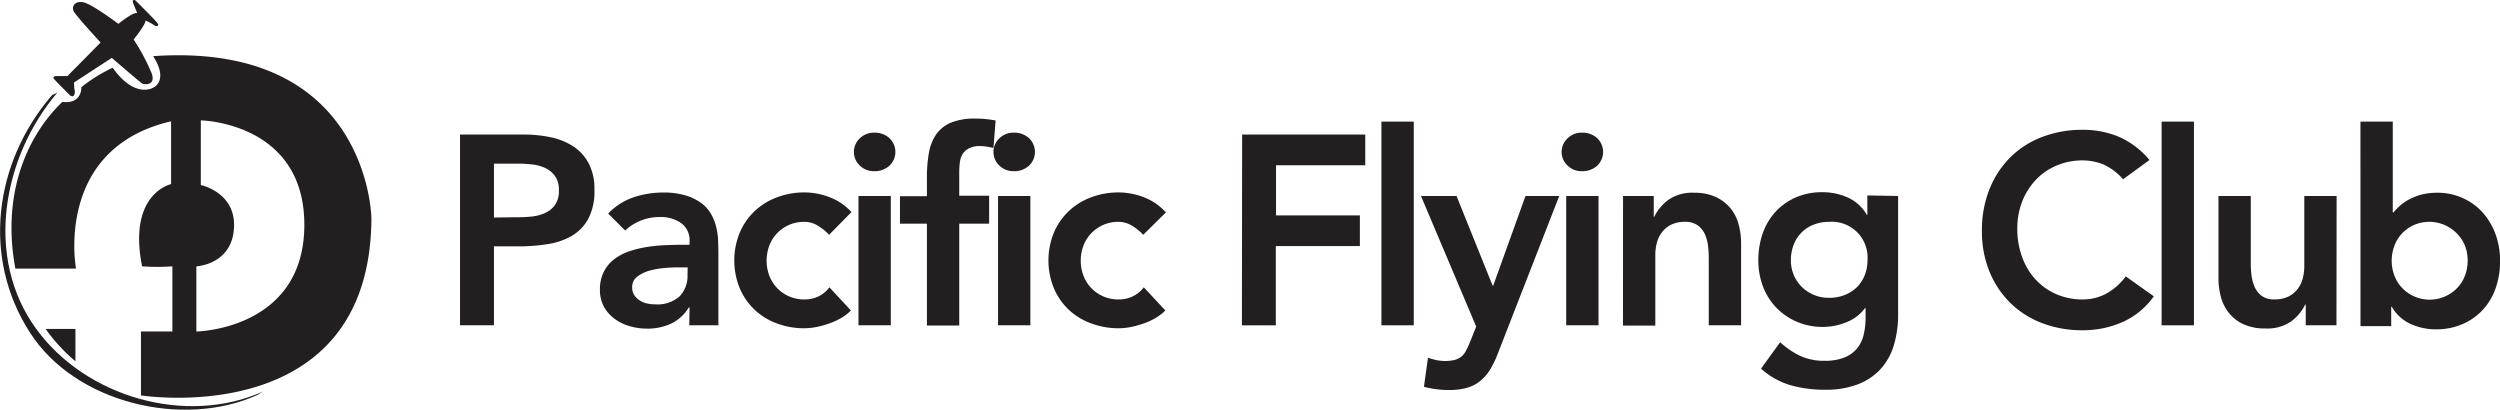
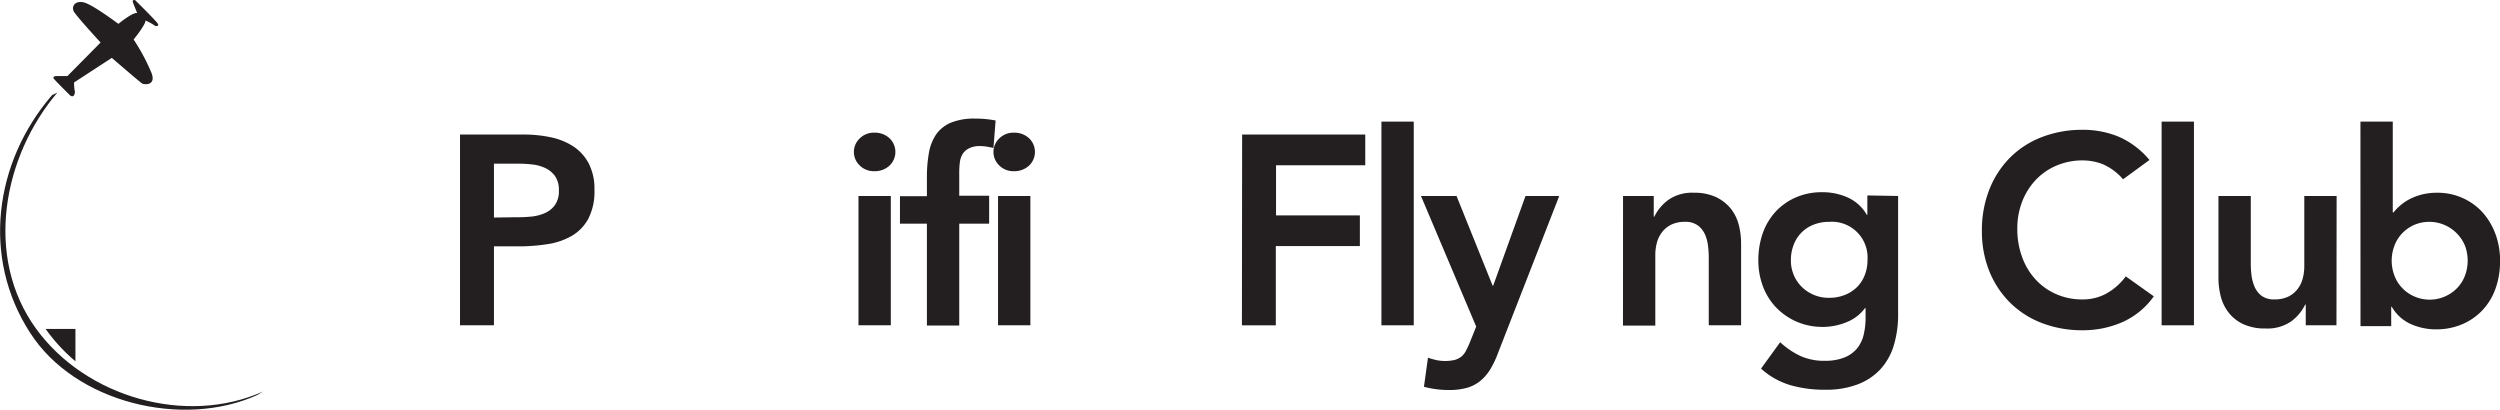
<svg xmlns="http://www.w3.org/2000/svg" viewBox="0 0 463.96 76.04">
  <defs>
    <style>.cls-1,.cls-2{fill:#231f20;}.cls-1{fill-rule:evenodd;}</style>
  </defs>
  <title>PFC Logo BLACK</title>
  <g id="_Layer_2" data-name="#Layer 2">
-     <path class="cls-1" d="M33.07,17.94c2.93,4.61,0,5.81,0,5.81s-3.37,2.15-7.53-3.69a28.93,28.93,0,0,0-5.81,3.61s.19,3.18-3.53,2.73c-6,5.73-11.43,16.32-8.72,30.94H18.74S14.58,35.09,36.38,30V41.66S28.3,43.37,31,56.92a40.69,40.69,0,0,0,5.62,0V69H30.79V80.87S73.37,87.63,73.56,48c0,0-.36-32.86-40.49-30.09Zm8,51.11V56.92s6.82-.31,7-7.46c.16-6.32-6.17-7.63-6.17-7.63v-12s19.35.33,19.21,19.59-20,19.59-20,19.59Z" transform="translate(-4.63 -7.49)" />
    <path class="cls-1" d="M13.1,68.54h5.53v6a32.09,32.09,0,0,1-5.53-6Z" transform="translate(-4.63 -7.49)" />
    <path class="cls-1" d="M30.11,9.92c-.77-.26-3.51,2-3.51,2s-4.87-3.67-6.49-4-2.22.81-1.81,1.65,5,5.81,5,5.81l-6.16,6.23H15s-.71.06-.36.51,3,3.07,3,3.07.79.67.9-.67a6.92,6.92,0,0,1-.16-1.73l7-4.56s5.21,4.5,5.62,4.75,2.6.42,1.78-1.87a37.36,37.36,0,0,0-3.35-6.29s2.25-2.76,2.2-3.52a9.48,9.48,0,0,1,1.8,1s.91.17.42-.51S29.7,7.51,29.7,7.51s-.61-.16-.39.45.8,2,.8,2Z" transform="translate(-4.63 -7.49)" />
    <path class="cls-1" d="M14.19,25.26c-10.6,12.38-13,30-4,43.95,8.38,13.11,28.4,17.8,42.1,11.63.41-.2.77-.5,1.18-.7-14.3,6.43-32.93,1.06-42.13-11.63C1.64,55.19,5.18,36.44,15.37,24.56c-.27.33-.88.36-1.18.7Z" transform="translate(-4.63 -7.49)" />
    <path class="cls-2" d="M90,32.46h11.9a24,24,0,0,1,4.92.5A12.31,12.31,0,0,1,111,34.64a8.47,8.47,0,0,1,2.87,3.15,10.17,10.17,0,0,1,1.08,4.92,11,11,0,0,1-1.15,5.4,8.24,8.24,0,0,1-3.1,3.18,12.82,12.82,0,0,1-4.53,1.52,34.51,34.51,0,0,1-5.37.4h-4.5V67.86H90Zm10.1,15.35c.9,0,1.83,0,2.8-.1a8.21,8.21,0,0,0,2.67-.6,4.63,4.63,0,0,0,2-1.5,4.44,4.44,0,0,0,.78-2.8,4.45,4.45,0,0,0-.7-2.62,4.68,4.68,0,0,0-1.8-1.5,7.64,7.64,0,0,0-2.45-.68,23.61,23.61,0,0,0-2.6-.15h-4.5v10Z" transform="translate(-4.63 -7.49)" />
-     <path class="cls-2" d="M132.6,64.56h-.15a7.78,7.78,0,0,1-3.3,3,10.32,10.32,0,0,1-4.4.92,11.72,11.72,0,0,1-3.23-.45,8.77,8.77,0,0,1-2.8-1.35,7,7,0,0,1-2-2.25,6.38,6.38,0,0,1-.75-3.15,7.2,7.2,0,0,1,.7-3.32,6.78,6.78,0,0,1,1.87-2.3,9.54,9.54,0,0,1,2.73-1.48,19,19,0,0,1,3.22-.82A29.32,29.32,0,0,1,127.9,53c1.13-.05,2.2-.08,3.2-.08h1.5v-.65a3.9,3.9,0,0,0-1.55-3.37,6.57,6.57,0,0,0-4-1.13,9.27,9.27,0,0,0-3.55.68,9.09,9.09,0,0,0-2.85,1.82l-3.15-3.15a11.69,11.69,0,0,1,4.67-3,17.27,17.27,0,0,1,5.53-.9,14,14,0,0,1,4.3.58,9.5,9.5,0,0,1,2.9,1.47,6.56,6.56,0,0,1,1.77,2.08,9.3,9.3,0,0,1,.9,2.37,13.06,13.06,0,0,1,.33,2.33c0,.75.05,1.41.05,2v13.8h-5.4Zm-.35-7.45H131c-.84,0-1.77,0-2.8.1a14.94,14.94,0,0,0-2.93.48,6.75,6.75,0,0,0-2.32,1.1,2.38,2.38,0,0,0-1,2,2.56,2.56,0,0,0,.37,1.43,3.36,3.36,0,0,0,1,1,4.09,4.09,0,0,0,1.35.58,6.39,6.39,0,0,0,1.5.17,6.24,6.24,0,0,0,4.57-1.47,5.42,5.42,0,0,0,1.48-4Z" transform="translate(-4.63 -7.49)" />
-     <path class="cls-2" d="M158.5,51.06a10,10,0,0,0-2.2-1.75,4.77,4.77,0,0,0-2.35-.65,6.94,6.94,0,0,0-2.95.6,6.81,6.81,0,0,0-3.63,3.9,8,8,0,0,0-.47,2.7,7.9,7.9,0,0,0,.47,2.7,6.84,6.84,0,0,0,1.4,2.3,6.87,6.87,0,0,0,5.18,2.2,6,6,0,0,0,2.6-.57,5.6,5.6,0,0,0,2-1.68l4,4.3a9,9,0,0,1-2.08,1.55,13,13,0,0,1-2.37,1,14.62,14.62,0,0,1-2.3.58,12,12,0,0,1-1.9.17,14.4,14.4,0,0,1-5.1-.9A12.17,12.17,0,0,1,144.7,65a12,12,0,0,1-2.78-4,13.64,13.64,0,0,1,0-10.35,12,12,0,0,1,2.78-4,12.17,12.17,0,0,1,4.15-2.55,14.4,14.4,0,0,1,5.1-.9,13.13,13.13,0,0,1,4.62.88,10.59,10.59,0,0,1,4.08,2.77Z" transform="translate(-4.63 -7.49)" />
    <path class="cls-2" d="M163.1,35.71a3.44,3.44,0,0,1,1.07-2.52,3.7,3.7,0,0,1,2.73-1.08,4,4,0,0,1,2.77,1,3.5,3.5,0,0,1,0,5.15,4,4,0,0,1-2.77,1,3.69,3.69,0,0,1-2.73-1.07A3.45,3.45,0,0,1,163.1,35.71Zm.85,8.15h6v24h-6Z" transform="translate(-4.63 -7.49)" />
    <path class="cls-2" d="M176.65,49h-5v-5.1h5v-3.4a26,26,0,0,1,.35-4.52,8.84,8.84,0,0,1,1.32-3.48,6.29,6.29,0,0,1,2.73-2.22,11.24,11.24,0,0,1,4.55-.78,19.72,19.72,0,0,1,3.8.35l-.4,5.1c-.44-.1-.85-.18-1.25-.25a8.44,8.44,0,0,0-1.25-.1,4.33,4.33,0,0,0-2,.4A3.08,3.08,0,0,0,183.32,36a3.91,3.91,0,0,0-.55,1.57,14.46,14.46,0,0,0-.12,1.9v4.35h5.55V49h-5.55v18.9h-6Z" transform="translate(-4.63 -7.49)" />
    <path class="cls-2" d="M189,35.71a3.44,3.44,0,0,1,1.07-2.52,3.7,3.7,0,0,1,2.73-1.08,4,4,0,0,1,2.77,1,3.5,3.5,0,0,1,0,5.15,4,4,0,0,1-2.77,1,3.69,3.69,0,0,1-2.73-1.07A3.45,3.45,0,0,1,189,35.71Zm.85,8.15h6v24h-6Z" transform="translate(-4.63 -7.49)" />
-     <path class="cls-2" d="M216.8,51.06a10,10,0,0,0-2.2-1.75,4.77,4.77,0,0,0-2.35-.65,6.94,6.94,0,0,0-2.95.6,7.1,7.1,0,0,0-2.23,1.6,6.87,6.87,0,0,0-1.4,2.3,7.75,7.75,0,0,0-.47,2.7,7.67,7.67,0,0,0,.47,2.7,6.68,6.68,0,0,0,1.4,2.3,6.87,6.87,0,0,0,5.18,2.2,6,6,0,0,0,2.6-.57,5.6,5.6,0,0,0,2.05-1.68l4,4.3a9.24,9.24,0,0,1-2.08,1.55,13,13,0,0,1-2.37,1,14.62,14.62,0,0,1-2.3.58,12,12,0,0,1-1.9.17,14.4,14.4,0,0,1-5.1-.9A12.17,12.17,0,0,1,203,65a12,12,0,0,1-2.78-4,13.64,13.64,0,0,1,0-10.35,12,12,0,0,1,2.78-4,12.17,12.17,0,0,1,4.15-2.55,14.4,14.4,0,0,1,5.1-.9,13.13,13.13,0,0,1,4.62.88A10.59,10.59,0,0,1,221,46.91Z" transform="translate(-4.63 -7.49)" />
    <path class="cls-2" d="M235.15,32.46H258v5.7H241.44v9.3H257v5.7h-15.6v14.7h-6.29Z" transform="translate(-4.63 -7.49)" />
    <path class="cls-2" d="M261,30.06h6v37.8h-6Z" transform="translate(-4.63 -7.49)" />
    <path class="cls-2" d="M268.34,43.86h6.6l6.7,16.65h.1l6-16.65H294L282.64,73a17.63,17.63,0,0,1-1.42,3,8.57,8.57,0,0,1-1.83,2.15,6.87,6.87,0,0,1-2.47,1.3,12.23,12.23,0,0,1-3.43.42,17.81,17.81,0,0,1-4.6-.6l.75-5.4a12.79,12.79,0,0,0,1.48.43,8,8,0,0,0,3.42,0,3.4,3.4,0,0,0,1.28-.62,3.32,3.32,0,0,0,.87-1.1,17.43,17.43,0,0,0,.75-1.63l1.15-2.85Z" transform="translate(-4.63 -7.49)" />
-     <path class="cls-2" d="M294.44,35.71a3.45,3.45,0,0,1,1.08-2.52,3.68,3.68,0,0,1,2.72-1.08,4,4,0,0,1,2.78,1,3.52,3.52,0,0,1,0,5.15,4,4,0,0,1-2.78,1,3.67,3.67,0,0,1-2.72-1.07A3.46,3.46,0,0,1,294.44,35.71Zm.85,8.15h6v24h-6Z" transform="translate(-4.63 -7.49)" />
    <path class="cls-2" d="M305.84,43.86h5.7v3.85h.1a8.47,8.47,0,0,1,2.6-3.12A7.72,7.72,0,0,1,319,43.26a9.48,9.48,0,0,1,4.08.8,7.9,7.9,0,0,1,2.72,2.1,8,8,0,0,1,1.5,3,13.87,13.87,0,0,1,.45,3.55V67.86h-6V55.71c0-.66,0-1.4-.1-2.22a7.88,7.88,0,0,0-.52-2.3,4.33,4.33,0,0,0-1.33-1.8,3.81,3.81,0,0,0-2.45-.73,5.74,5.74,0,0,0-2.52.5,4.94,4.94,0,0,0-1.7,1.35,5.43,5.43,0,0,0-1,2,8.74,8.74,0,0,0-.3,2.3v13.1h-6Z" transform="translate(-4.63 -7.49)" />
    <path class="cls-2" d="M356.89,43.86V65.71a19.91,19.91,0,0,1-.8,5.88A11.43,11.43,0,0,1,353.62,76a11.08,11.08,0,0,1-4.23,2.82,16.45,16.45,0,0,1-6.05,1A23.08,23.08,0,0,1,337,79a14.11,14.11,0,0,1-5.55-3.1L335,71a14.67,14.67,0,0,0,3.75,2.55,10.63,10.63,0,0,0,4.5.9,9.67,9.67,0,0,0,3.63-.6,5.93,5.93,0,0,0,2.35-1.65,6.35,6.35,0,0,0,1.25-2.52,13.33,13.33,0,0,0,.37-3.28V64.66h-.1a7.79,7.79,0,0,1-3.45,2.63,11.62,11.62,0,0,1-4.4.87,12,12,0,0,1-4.9-1,11.78,11.78,0,0,1-3.77-2.63,11.49,11.49,0,0,1-2.43-3.9,13.62,13.62,0,0,1-.85-4.8,15.11,15.11,0,0,1,.8-5,11.68,11.68,0,0,1,2.35-4,11.27,11.27,0,0,1,3.73-2.67,12,12,0,0,1,5-1,11.42,11.42,0,0,1,4.75,1,7.72,7.72,0,0,1,3.5,3.2h.1v-3.6Zm-12.8,4.8a7.72,7.72,0,0,0-2.9.53,6.39,6.39,0,0,0-3.67,3.7,7.86,7.86,0,0,0-.53,2.92,6.88,6.88,0,0,0,.53,2.7,6.74,6.74,0,0,0,1.47,2.2,6.93,6.93,0,0,0,2.25,1.5,7.06,7.06,0,0,0,2.8.55,7.68,7.68,0,0,0,3-.55,6.76,6.76,0,0,0,2.25-1.47,6.36,6.36,0,0,0,1.42-2.23,7.57,7.57,0,0,0,.5-2.8,6.63,6.63,0,0,0-7.1-7.05Z" transform="translate(-4.63 -7.49)" />
    <path class="cls-2" d="M398.64,40.76a10.63,10.63,0,0,0-3.77-2.8,10.35,10.35,0,0,0-3.68-.7,12.25,12.25,0,0,0-5,1,11.37,11.37,0,0,0-3.83,2.7,12.32,12.32,0,0,0-2.47,4,13.72,13.72,0,0,0-.88,4.95,15.06,15.06,0,0,0,.88,5.25,12.31,12.31,0,0,0,2.47,4.15,11.36,11.36,0,0,0,3.83,2.75,11.93,11.93,0,0,0,5,1,9.18,9.18,0,0,0,4.18-1,11.3,11.3,0,0,0,3.77-3.28l5.2,3.7a14.17,14.17,0,0,1-5.85,4.8,18.23,18.23,0,0,1-7.35,1.5,20.73,20.73,0,0,1-7.52-1.32,17,17,0,0,1-5.9-3.75,17.36,17.36,0,0,1-3.88-5.83,19.68,19.68,0,0,1-1.4-7.55,20.56,20.56,0,0,1,1.4-7.72,17.5,17.5,0,0,1,3.88-5.93,16.91,16.91,0,0,1,5.9-3.77,20.73,20.73,0,0,1,7.52-1.33,17.28,17.28,0,0,1,6.68,1.28,15.51,15.51,0,0,1,5.72,4.32Z" transform="translate(-4.63 -7.49)" />
    <path class="cls-2" d="M405.79,30.06h6v37.8h-6Z" transform="translate(-4.63 -7.49)" />
    <path class="cls-2" d="M438.24,67.86h-5.7V64h-.1a8.41,8.41,0,0,1-2.6,3.13,7.72,7.72,0,0,1-4.75,1.32,9.57,9.57,0,0,1-4.07-.77,7.4,7.4,0,0,1-2.73-2.1,8.13,8.13,0,0,1-1.5-3,13.76,13.76,0,0,1-.45-3.55V43.86h6V56c0,.67,0,1.41.1,2.23a7.88,7.88,0,0,0,.53,2.3,4.27,4.27,0,0,0,1.3,1.8,3.77,3.77,0,0,0,2.47.72,5.68,5.68,0,0,0,2.53-.5,4.81,4.81,0,0,0,1.7-1.35,5.26,5.26,0,0,0,1-2,8.69,8.69,0,0,0,.3-2.3V43.86h6Z" transform="translate(-4.63 -7.49)" />
    <path class="cls-2" d="M442.69,30.06h6V46.91h.15A8.51,8.51,0,0,1,450,45.69a9.21,9.21,0,0,1,1.7-1.18,11,11,0,0,1,2.3-.9,11.77,11.77,0,0,1,3-.35,11.24,11.24,0,0,1,4.7,1,11.07,11.07,0,0,1,3.68,2.67,12.58,12.58,0,0,1,2.37,4,14.14,14.14,0,0,1,.85,5,15,15,0,0,1-.8,5,11.35,11.35,0,0,1-2.35,4,10.94,10.94,0,0,1-3.75,2.68,12.11,12.11,0,0,1-4.95,1,11.3,11.3,0,0,1-4.75-1,7.66,7.66,0,0,1-3.5-3.2h-.1v3.6h-5.7Zm19.9,25.8a8,8,0,0,0-.47-2.7,7.17,7.17,0,0,0-9.53-3.9,6.94,6.94,0,0,0-2.22,1.6,6.71,6.71,0,0,0-1.4,2.3,7.76,7.76,0,0,0-.48,2.7,7.68,7.68,0,0,0,.48,2.7,6.53,6.53,0,0,0,1.4,2.3,6.8,6.8,0,0,0,2.22,1.6,7.11,7.11,0,0,0,8.13-1.6,6.84,6.84,0,0,0,1.4-2.3A7.9,7.9,0,0,0,462.59,55.86Z" transform="translate(-4.63 -7.49)" />
  </g>
</svg>